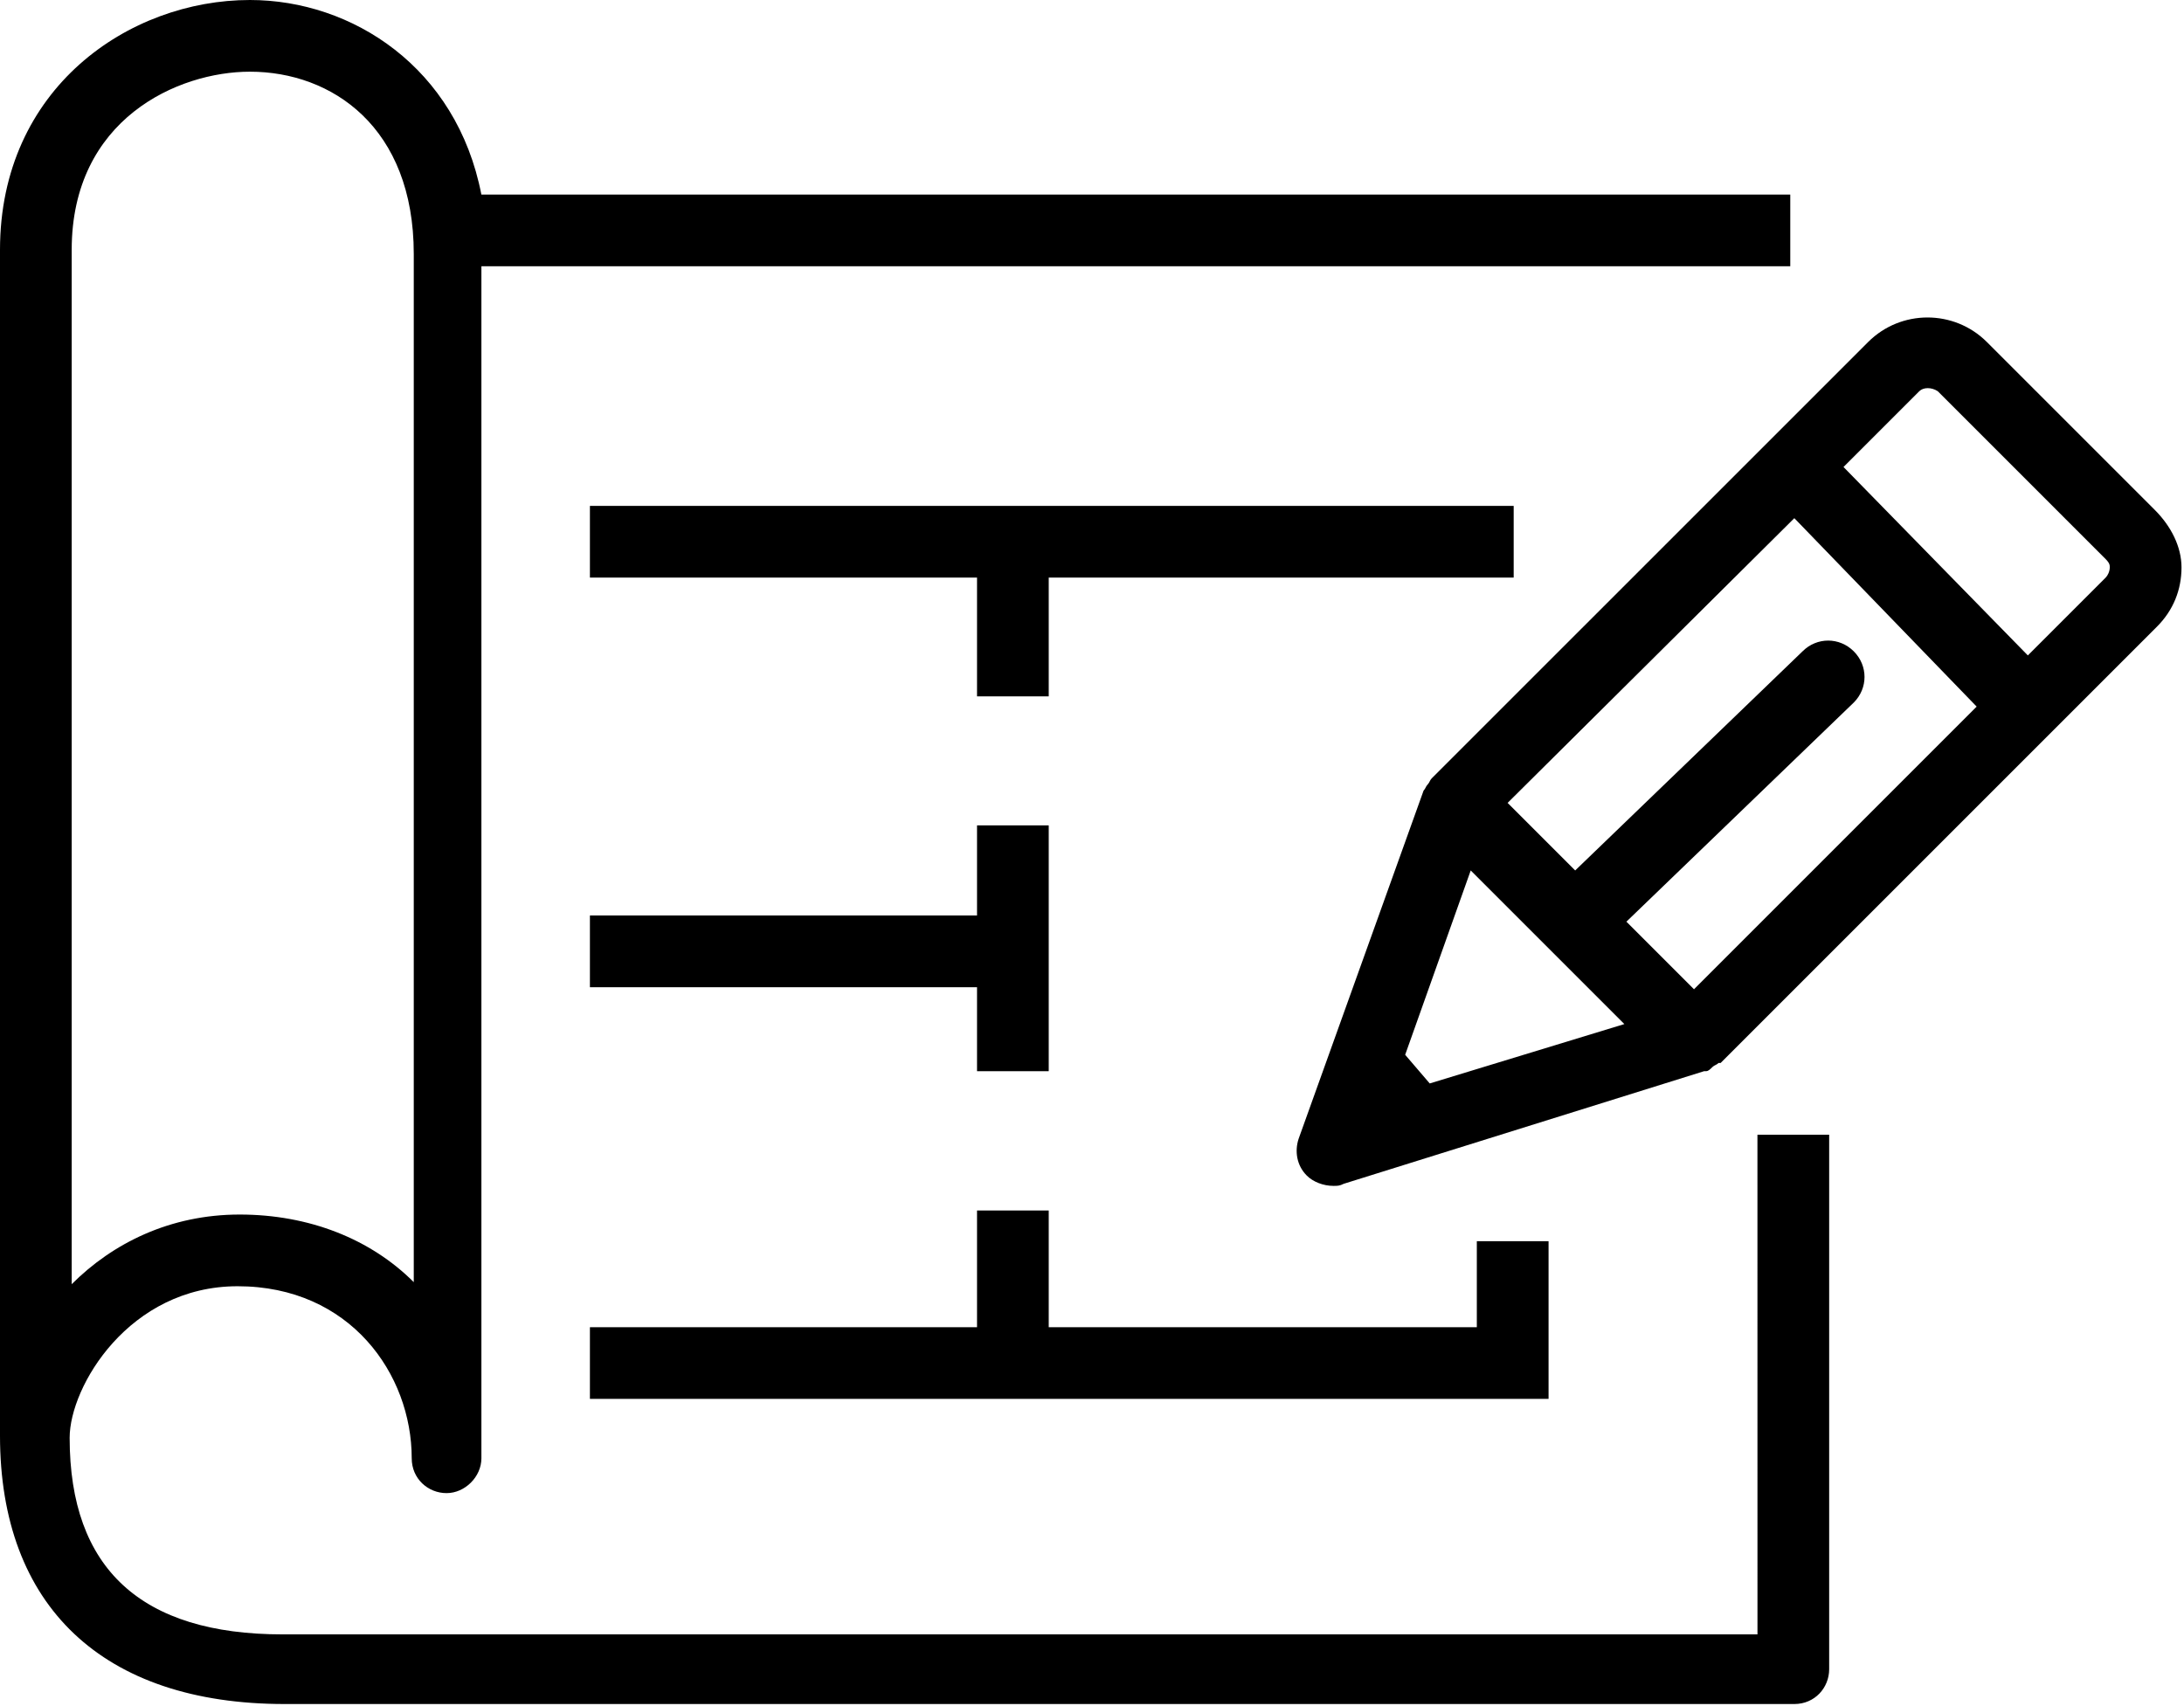
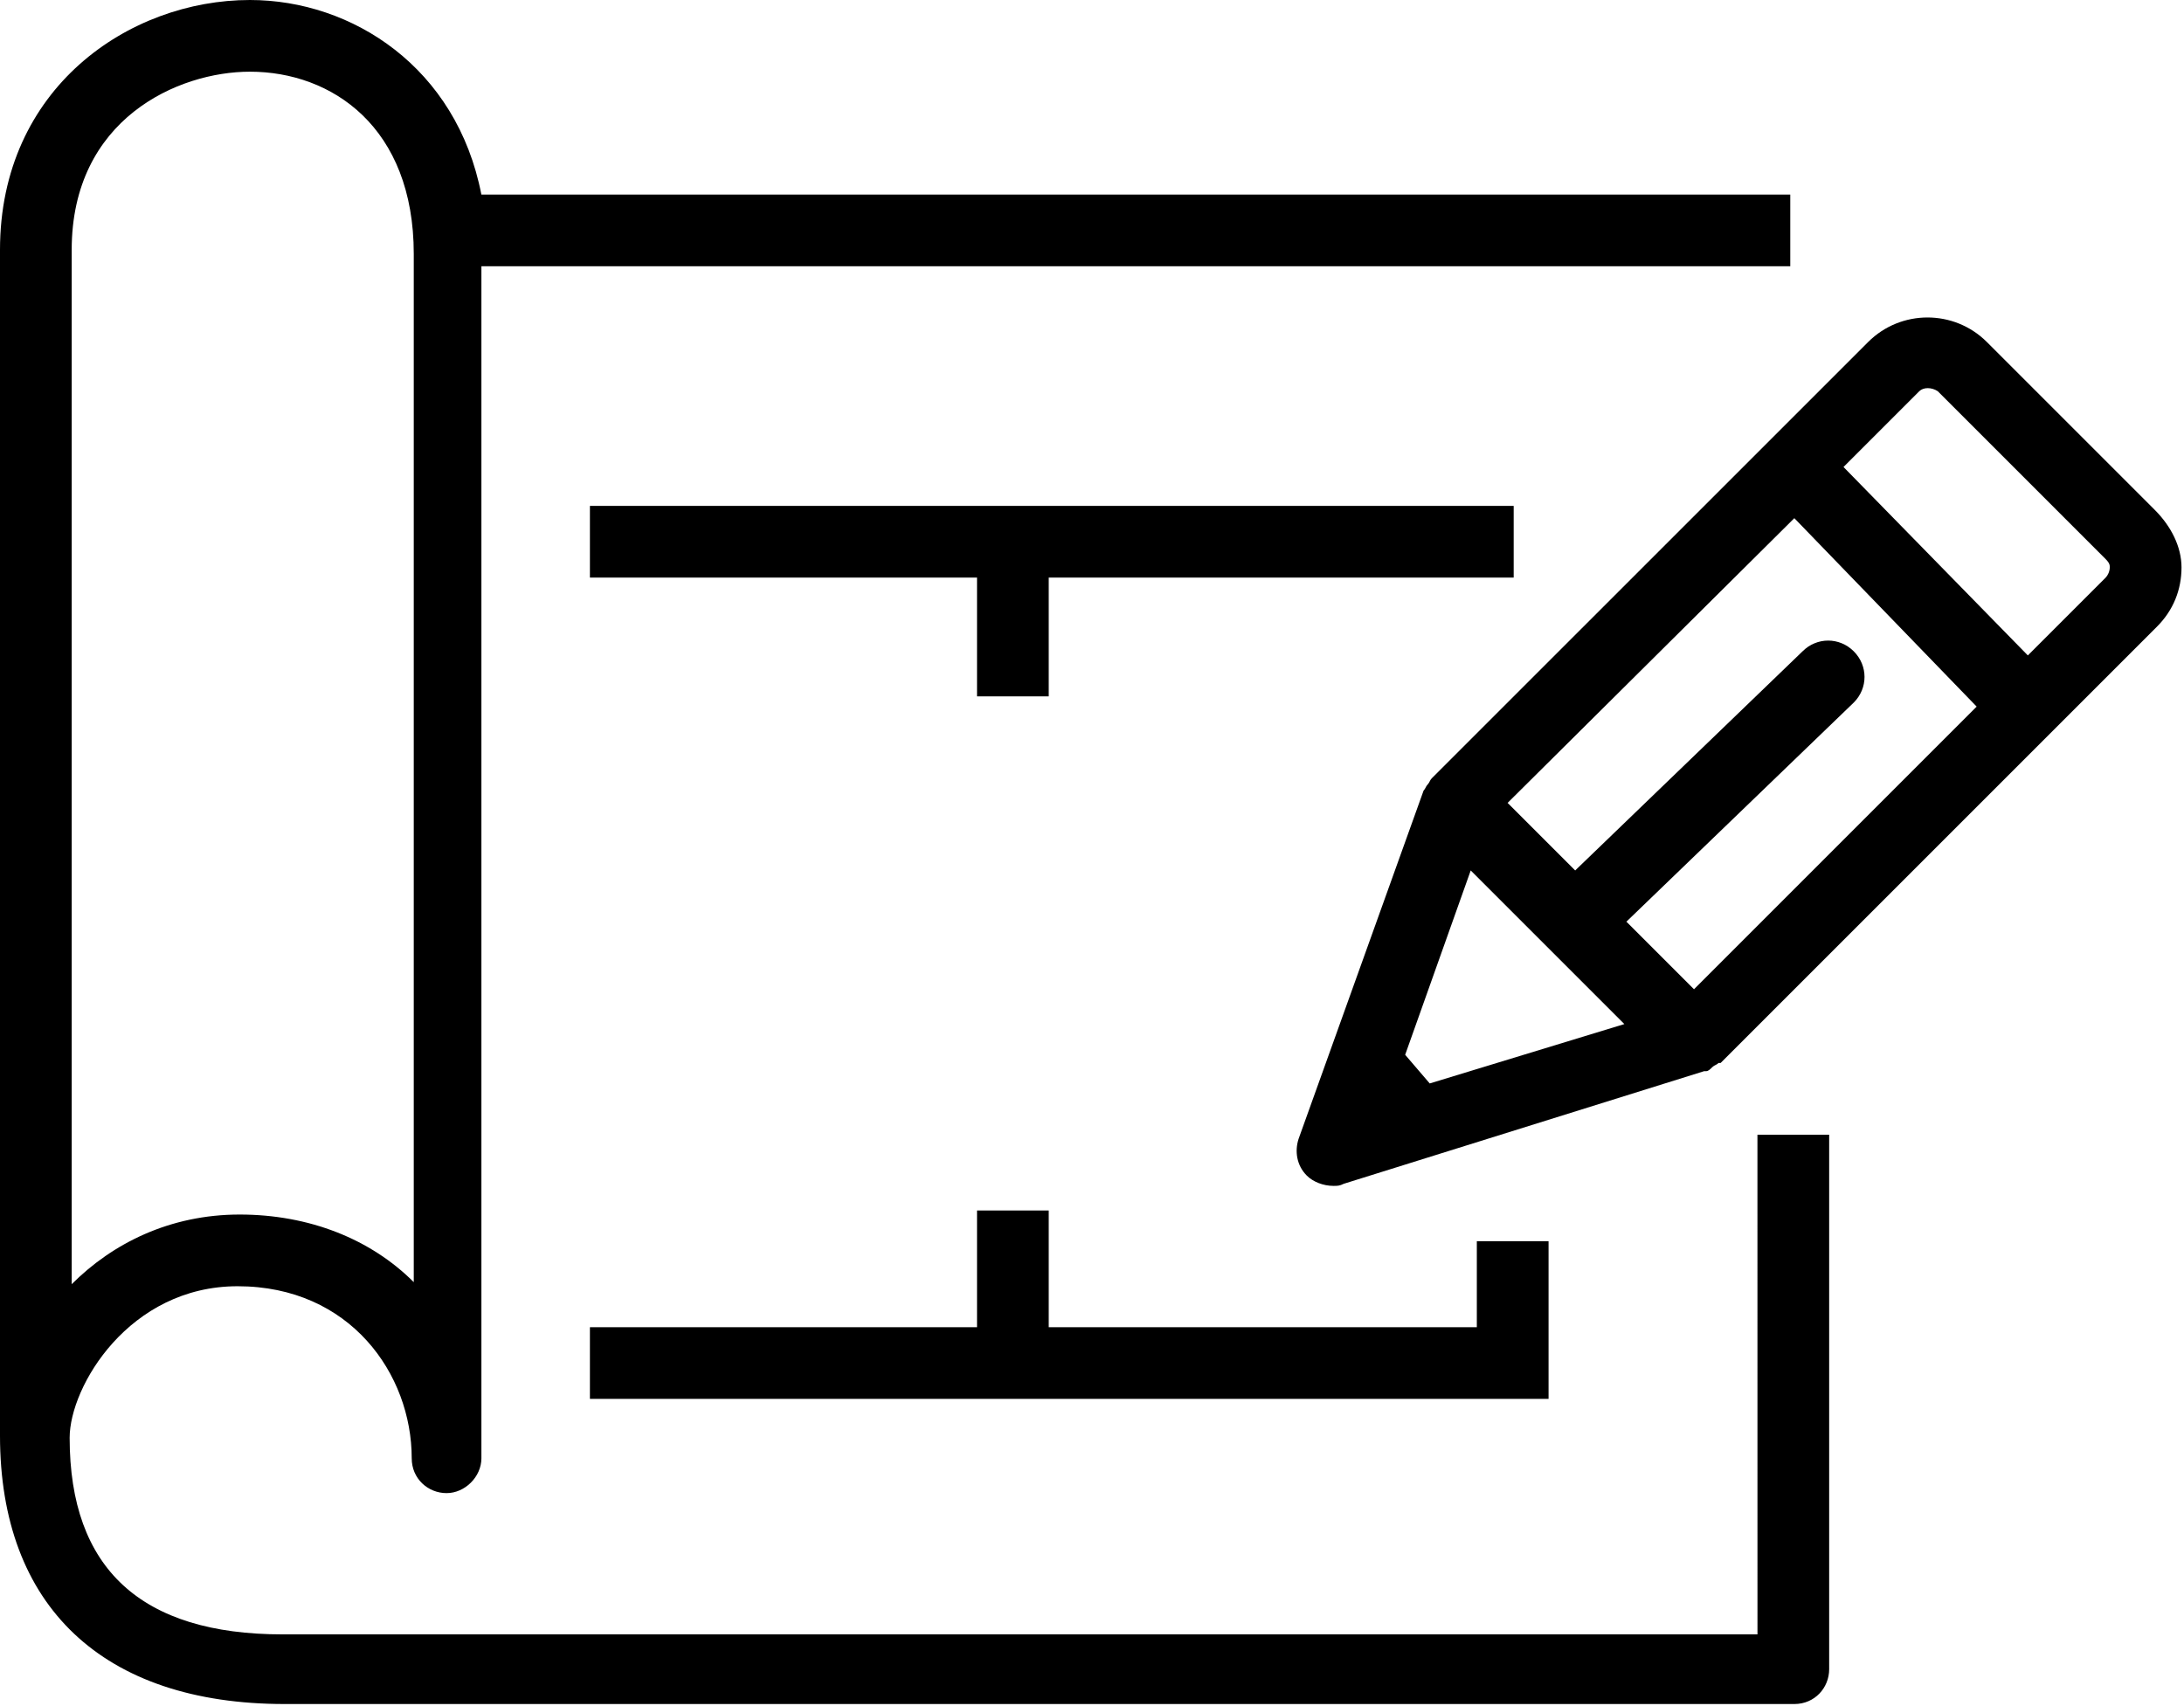
<svg xmlns="http://www.w3.org/2000/svg" version="1.1" id="Vrstva_1" x="0px" y="0px" width="64px" height="50px" viewBox="0 0 64 50" enable-background="new 0 0 64 50" xml:space="preserve">
  <g>
    <path d="M63.146,14.946l-4.922-4.922c-0.96-0.96-2.521-0.96-3.481,0L41.957,22.809l0,0c-0.061,0.06-0.061,0.12-0.12,0.18   s-0.06,0.12-0.12,0.18l0,0l-3.662,10.204c-0.119,0.36-0.06,0.781,0.24,1.08c0.181,0.181,0.48,0.301,0.781,0.301   c0.119,0,0.18,0,0.3-0.061l10.563-3.301c0,0,0,0,0.061,0s0.12-0.061,0.18-0.12c0.061-0.06,0.121-0.06,0.181-0.12c0,0,0,0,0.06,0   l12.785-12.785c0.48-0.48,0.721-1.08,0.721-1.741C63.926,16.026,63.625,15.426,63.146,14.946z M52.581,15.186l5.343,5.522   l-8.283,8.284l-1.981-1.981l6.663-6.422c0.42-0.42,0.42-1.081,0-1.501c-0.42-0.42-1.081-0.42-1.501,0l-6.663,6.422l-1.98-1.98   L52.581,15.186z M41.177,30.912l1.921-5.402l4.502,4.502l-5.703,1.74L41.177,30.912z M61.705,16.927l-2.281,2.281l-5.402-5.522   l2.221-2.221c0.121-0.12,0.36-0.12,0.541,0l4.922,4.922c0.119,0.12,0.119,0.18,0.119,0.24   C61.824,16.747,61.765,16.867,61.705,16.927z" />
    <path d="M51.501,47.898H8.283c-4.142,0-6.242-1.92-6.242-5.762c0-1.5,1.741-4.441,4.922-4.441c3.301,0,5.102,2.58,5.102,5.042   c0,0.601,0.48,1.021,1.021,1.021c0.54,0,1.021-0.48,1.021-1.021V7.803h38.355V5.702H14.106C13.385,1.981,10.324,0,7.323,0   C3.782,0,0,2.581,0,7.323v34.753c0,4.982,3.001,7.863,8.343,7.863h44.238c0.601,0,1.021-0.479,1.021-1.02V33.254H51.5   L51.501,47.898L51.501,47.898z M2.101,7.323c0-3.841,3.121-5.222,5.222-5.222c2.401,0,4.802,1.621,4.802,5.342v30.132   c-1.261-1.261-3.061-1.981-5.102-1.981s-3.722,0.841-4.922,2.041V7.323z" />
    <polygon points="44.357,16.927 44.357,14.826 17.287,14.826 17.287,16.927 28.631,16.927 28.631,20.408 30.732,20.408    30.732,16.927  " />
    <polygon points="17.287,40.996 45.379,40.996 45.379,36.375 43.277,36.375 43.277,38.896 30.732,38.896 30.732,35.475    28.631,35.475 28.631,38.896 17.287,38.896  " />
-     <polygon points="30.732,31.393 30.732,24.189 28.631,24.189 28.631,26.83 17.287,26.83 17.287,28.932 28.631,28.932 28.631,31.393     " />
  </g>
</svg>